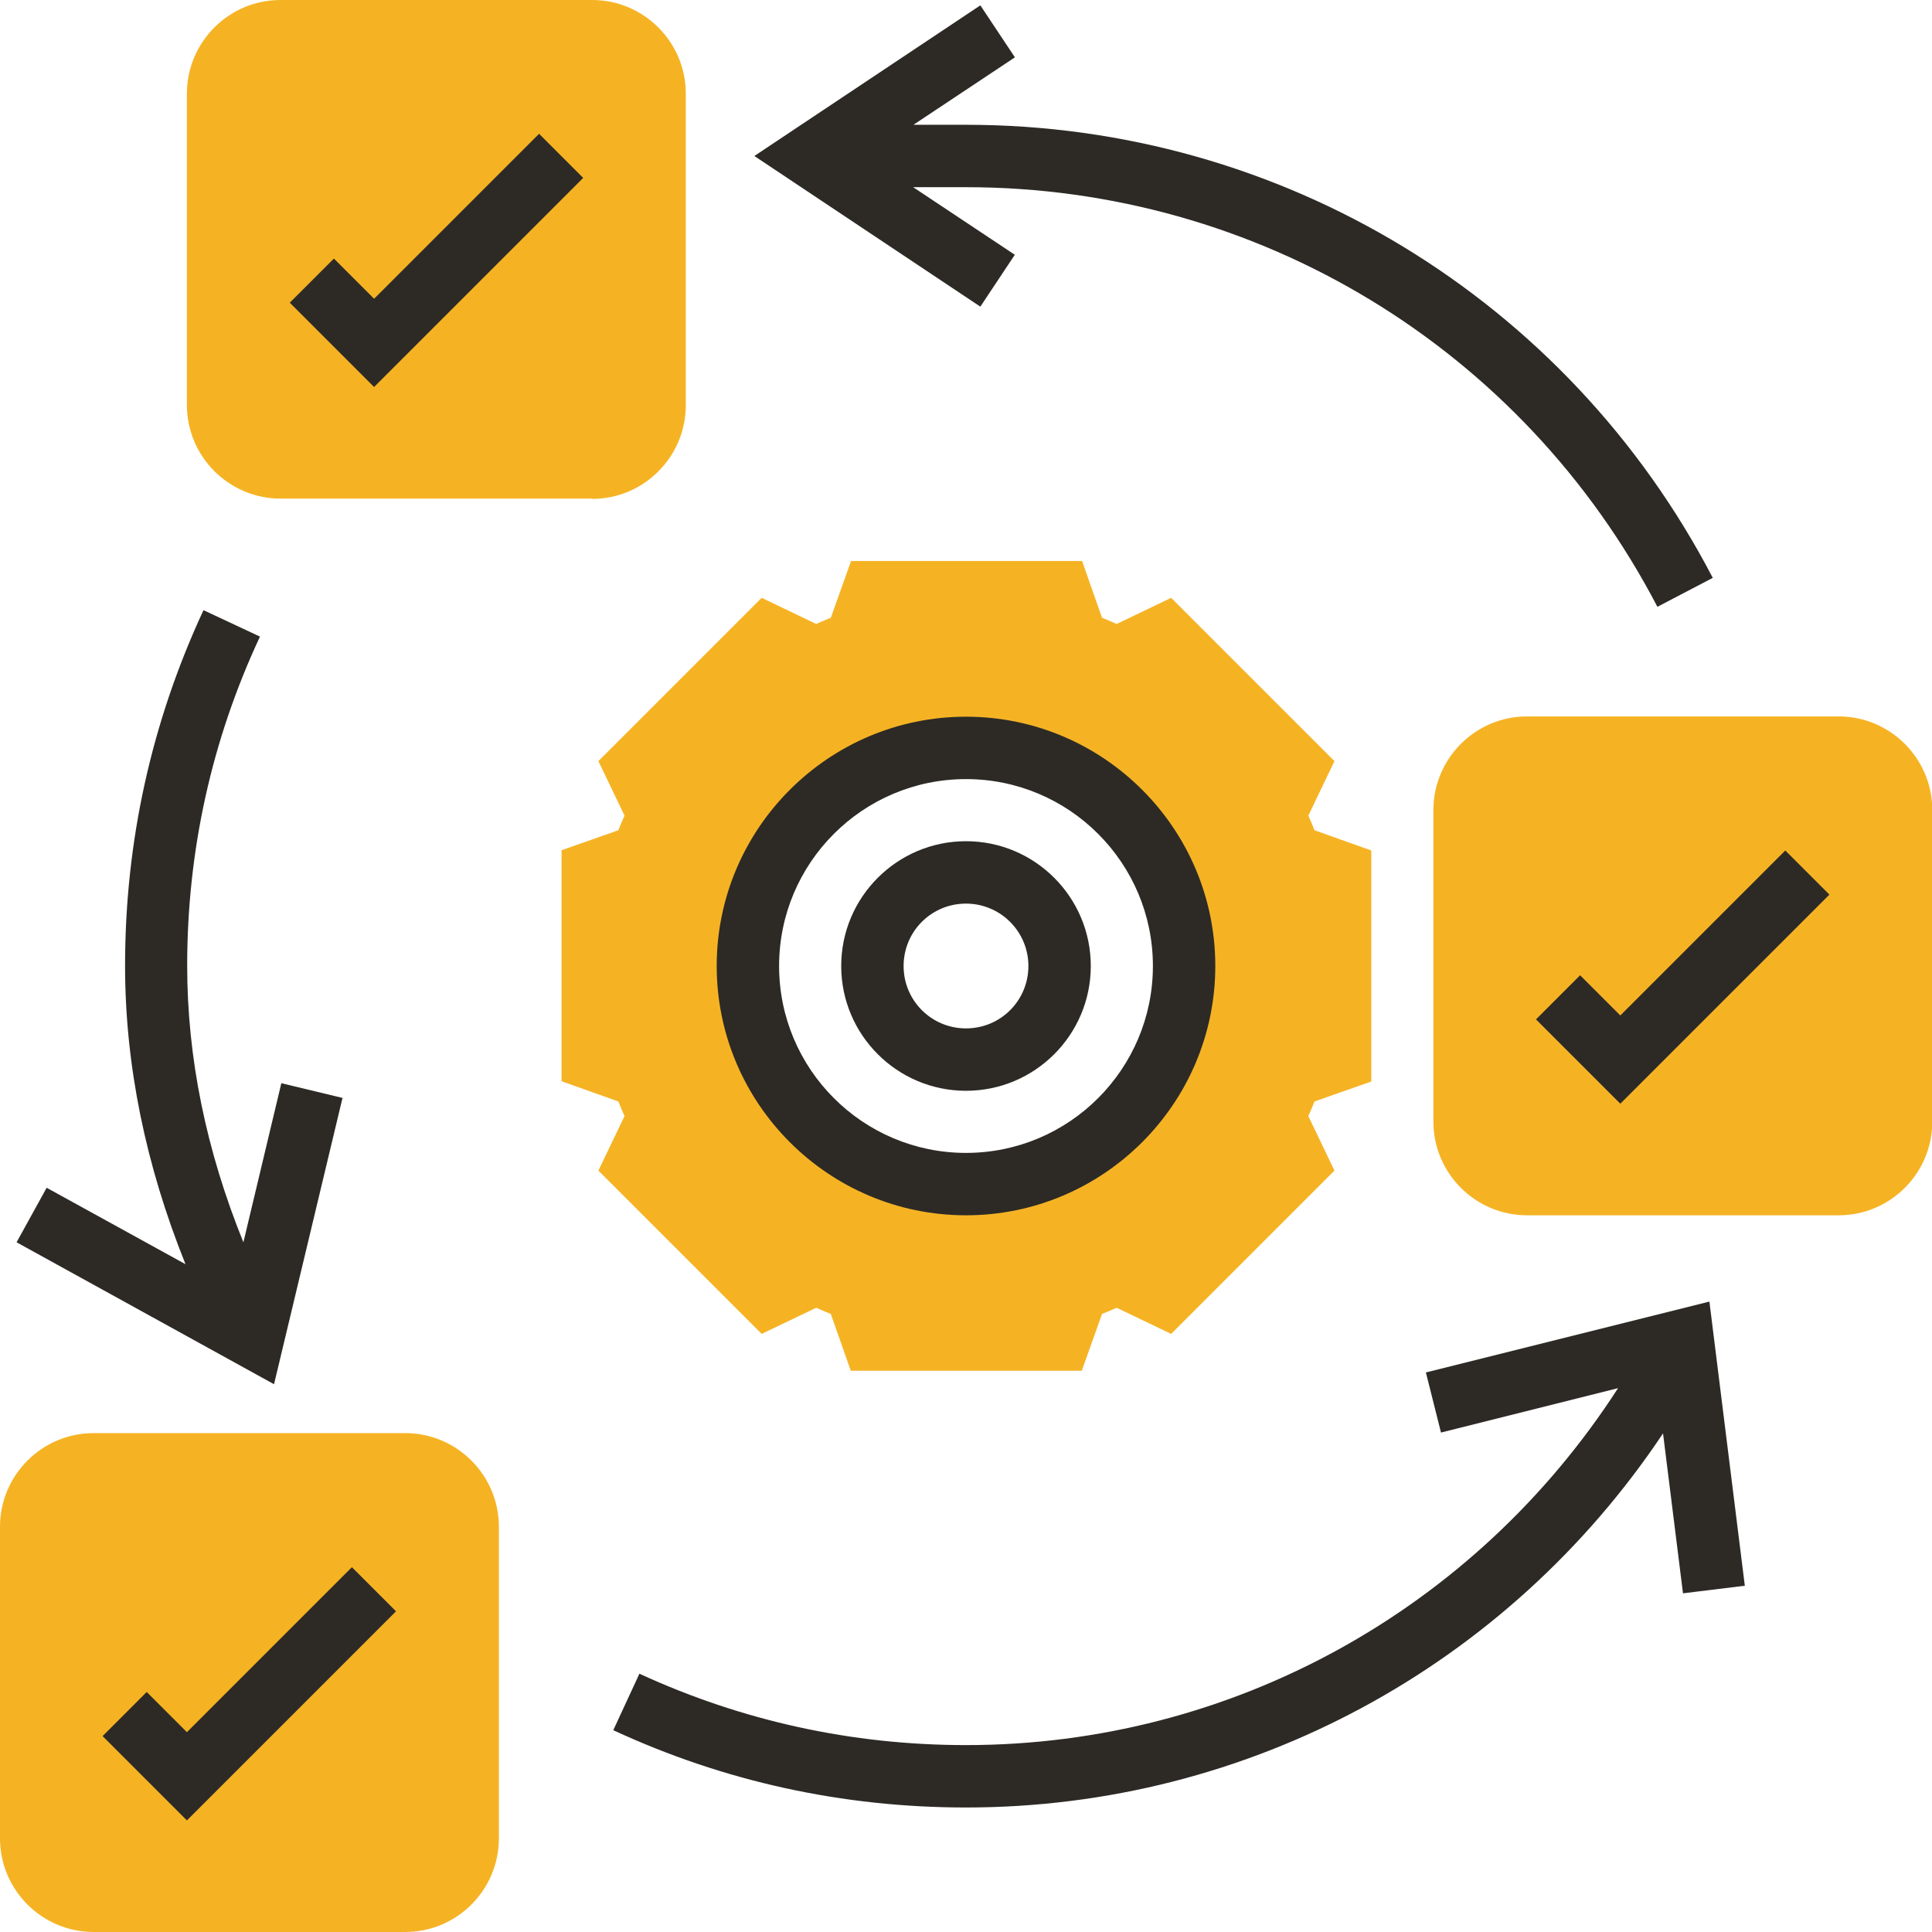
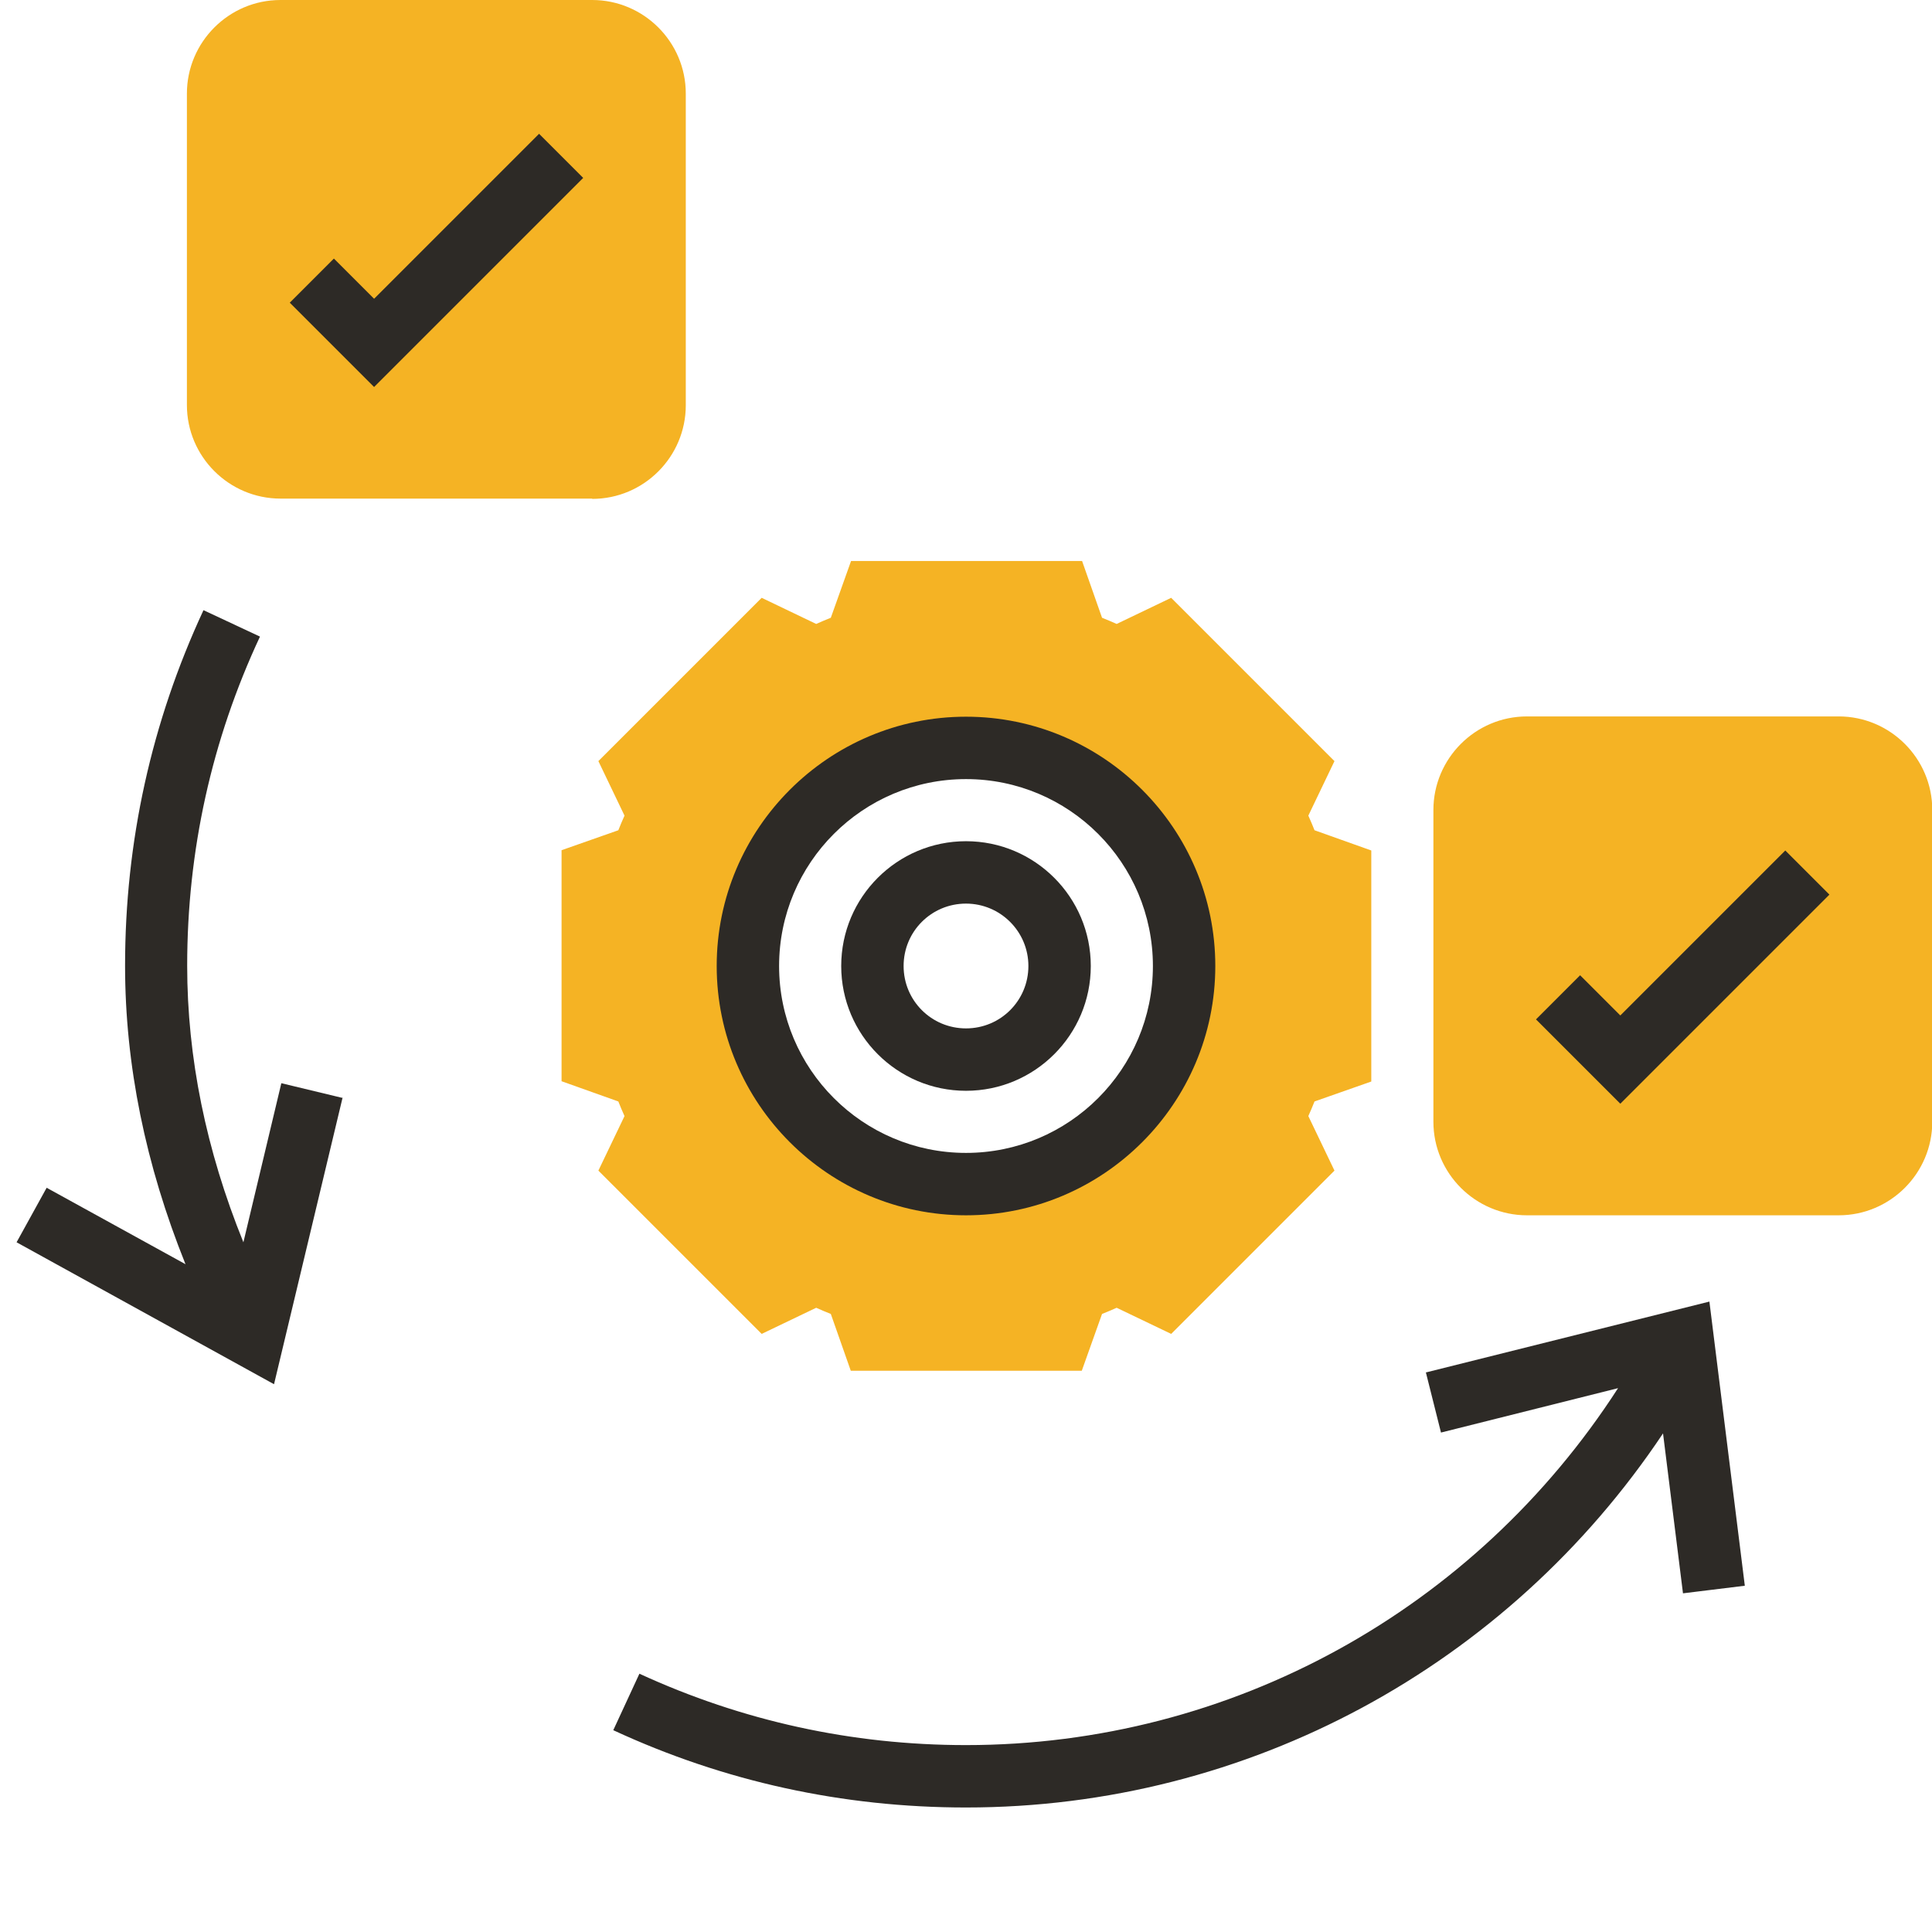
<svg xmlns="http://www.w3.org/2000/svg" id="Layer_1" viewBox="0 0 68.74 68.74">
  <defs>
    <style>.cls-1{fill:#2d2a26;}.cls-2{fill:#f5b324;}</style>
  </defs>
  <path class="cls-2" d="M48.79,38.48v-8.22l-2.02-.72c-.07-.17-.14-.35-.22-.52l.93-1.94-5.81-5.81-1.94.93c-.17-.08-.35-.15-.52-.22l-.71-2.02h-8.22l-.72,2.02c-.17.07-.35.14-.52.22l-1.94-.93-5.81,5.81.93,1.94c-.08.17-.15.35-.22.52l-2.02.71v8.22l2.02.72c.07.17.14.35.22.52l-.93,1.94,5.81,5.81,1.94-.93c.17.08.35.15.52.22l.71,2.02h8.22l.72-2.02c.17-.07.35-.14.52-.22l1.94.93,5.81-5.81-.93-1.94c.08-.17.15-.35.22-.52l2.02-.71ZM34.37,42.13c-4.29,0-7.76-3.47-7.76-7.76s3.47-7.76,7.76-7.76,7.76,3.47,7.76,7.76-3.47,7.76-7.76,7.76Z" />
-   <path class="cls-2" d="M14.41,68.74H3.33c-1.83,0-3.33-1.49-3.33-3.33v-11.09c0-1.83,1.49-3.33,3.33-3.33h11.09c1.83,0,3.33,1.49,3.33,3.33v11.09c0,1.83-1.49,3.33-3.33,3.33Z" />
  <path class="cls-2" d="M65.42,43.24h-11.09c-1.83,0-3.33-1.49-3.33-3.33v-11.09c0-1.83,1.49-3.33,3.33-3.33h11.09c1.83,0,3.33,1.49,3.33,3.33v11.09c0,1.83-1.49,3.33-3.33,3.33Z" />
  <path class="cls-2" d="M21.07,17.74h-11.09c-1.83,0-3.33-1.49-3.33-3.33V3.33c0-1.83,1.49-3.33,3.33-3.33h11.09c1.83,0,3.33,1.49,3.33,3.33v11.09c0,1.83-1.49,3.33-3.33,3.33Z" />
  <path class="cls-1" d="M34.37,38.81c2.45,0,4.44-1.99,4.44-4.44s-1.99-4.44-4.44-4.44-4.44,1.99-4.44,4.44,1.99,4.44,4.44,4.44ZM34.37,32.15c1.22,0,2.22.99,2.22,2.22s-.99,2.22-2.22,2.22-2.22-.99-2.22-2.22.99-2.22,2.22-2.22Z" />
  <path class="cls-1" d="M34.37,43.24c4.89,0,8.87-3.98,8.87-8.87s-3.98-8.87-8.87-8.87-8.87,3.98-8.87,8.87,3.98,8.87,8.87,8.87ZM34.37,27.72c3.67,0,6.65,2.98,6.65,6.65s-2.98,6.65-6.65,6.65-6.65-2.98-6.65-6.65,2.98-6.65,6.65-6.65Z" />
-   <path class="cls-1" d="M6.65,61.63l-1.43-1.43-1.57,1.57,3,3,7.44-7.44-1.57-1.57-5.87,5.87Z" />
+   <path class="cls-1" d="M6.65,61.63Z" />
  <path class="cls-1" d="M13.31,10.63l-1.43-1.43-1.57,1.57,3,3,7.44-7.44-1.57-1.57-5.87,5.87Z" />
  <path class="cls-1" d="M56.22,34.7l-1.57,1.57,3,3,7.44-7.44-1.57-1.57-5.87,5.87-1.43-1.43Z" />
  <path class="cls-1" d="M50.73,48.82l.54,2.15,6.3-1.58c-5.09,7.89-13.76,12.7-23.2,12.7-4.06,0-7.97-.86-11.62-2.54l-.93,2.01c3.95,1.83,8.17,2.75,12.55,2.75,10.04,0,19.27-5.03,24.8-13.31l.71,5.69,2.2-.27-1.26-10.11-10.08,2.52Z" />
  <path class="cls-1" d="M12.17,39.06l-2.16-.52-1.35,5.66c-1.33-3.28-2-6.58-2-9.84,0-4.09.87-8.03,2.59-11.71l-2.01-.94c-1.85,3.98-2.79,8.23-2.79,12.65,0,3.53.73,7.09,2.15,10.62l-4.94-2.72-1.07,1.94,9.16,5.05,2.44-10.2Z" />
-   <path class="cls-1" d="M36.1,9.06l-3.61-2.4h1.88c10.37,0,19.8,5.72,24.6,14.93l1.97-1.03c-5.18-9.94-15.36-16.12-26.56-16.12h-1.88l3.61-2.4-1.23-1.85-8.04,5.36,8.04,5.36,1.23-1.85Z" />
</svg>